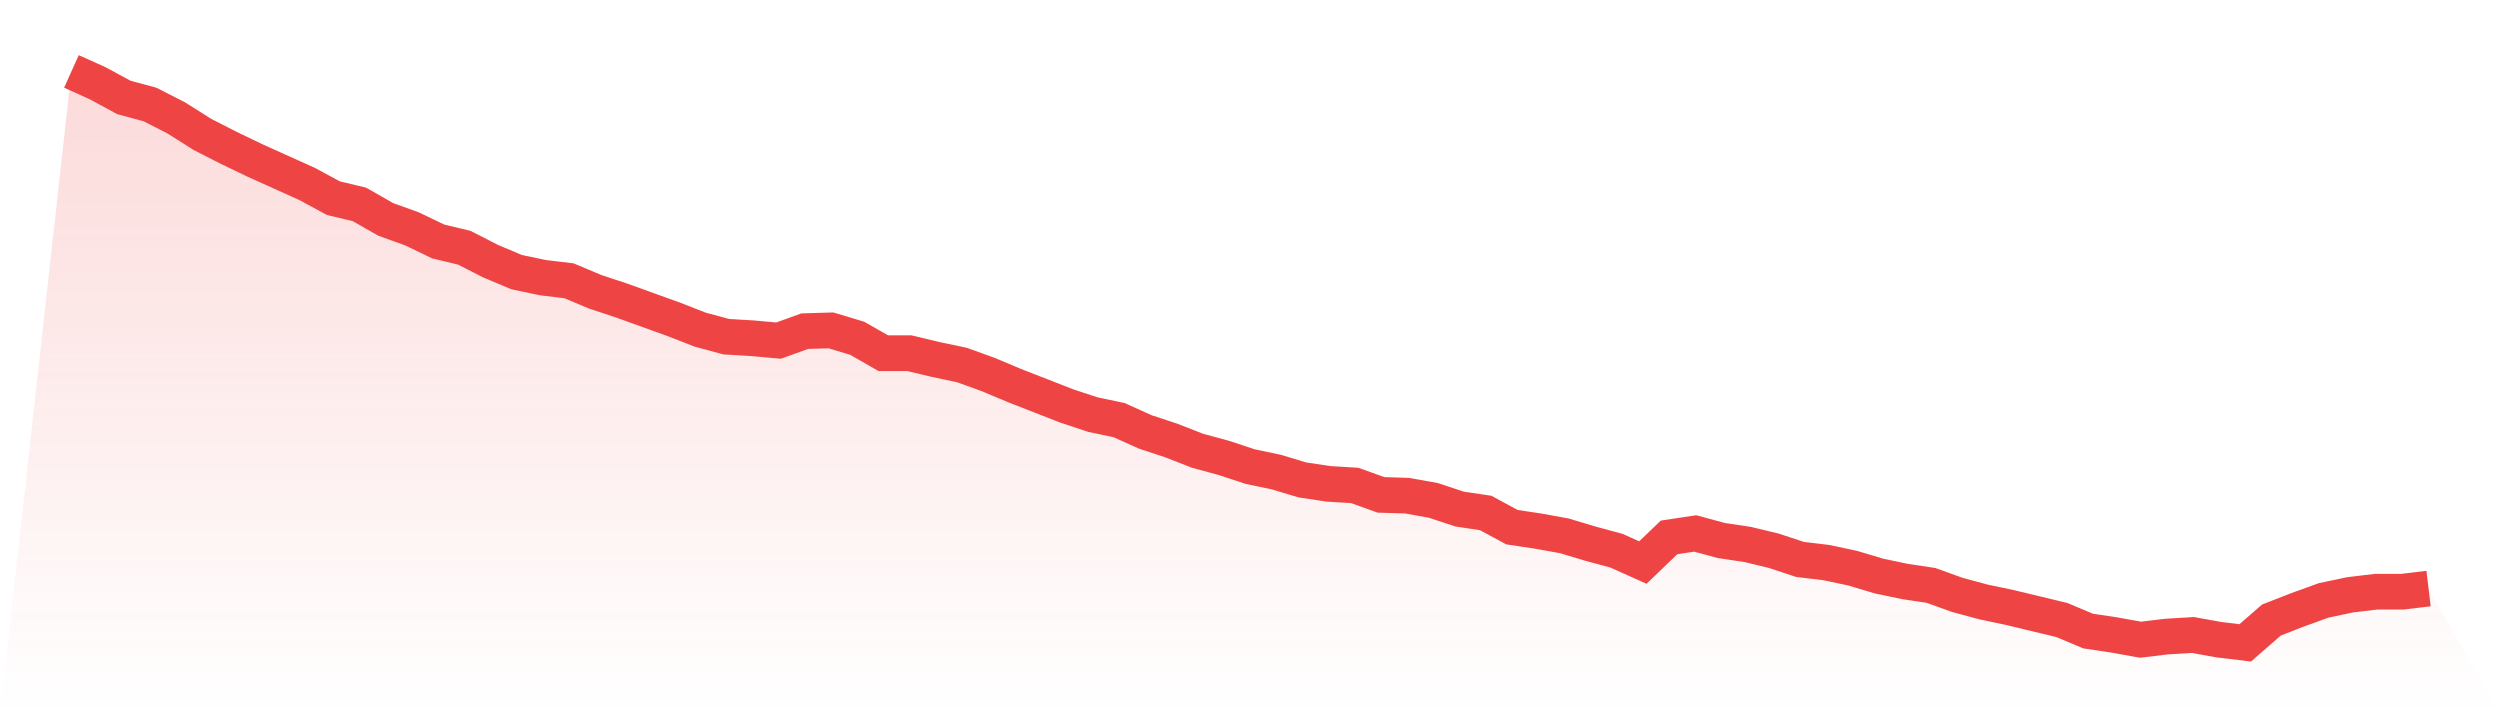
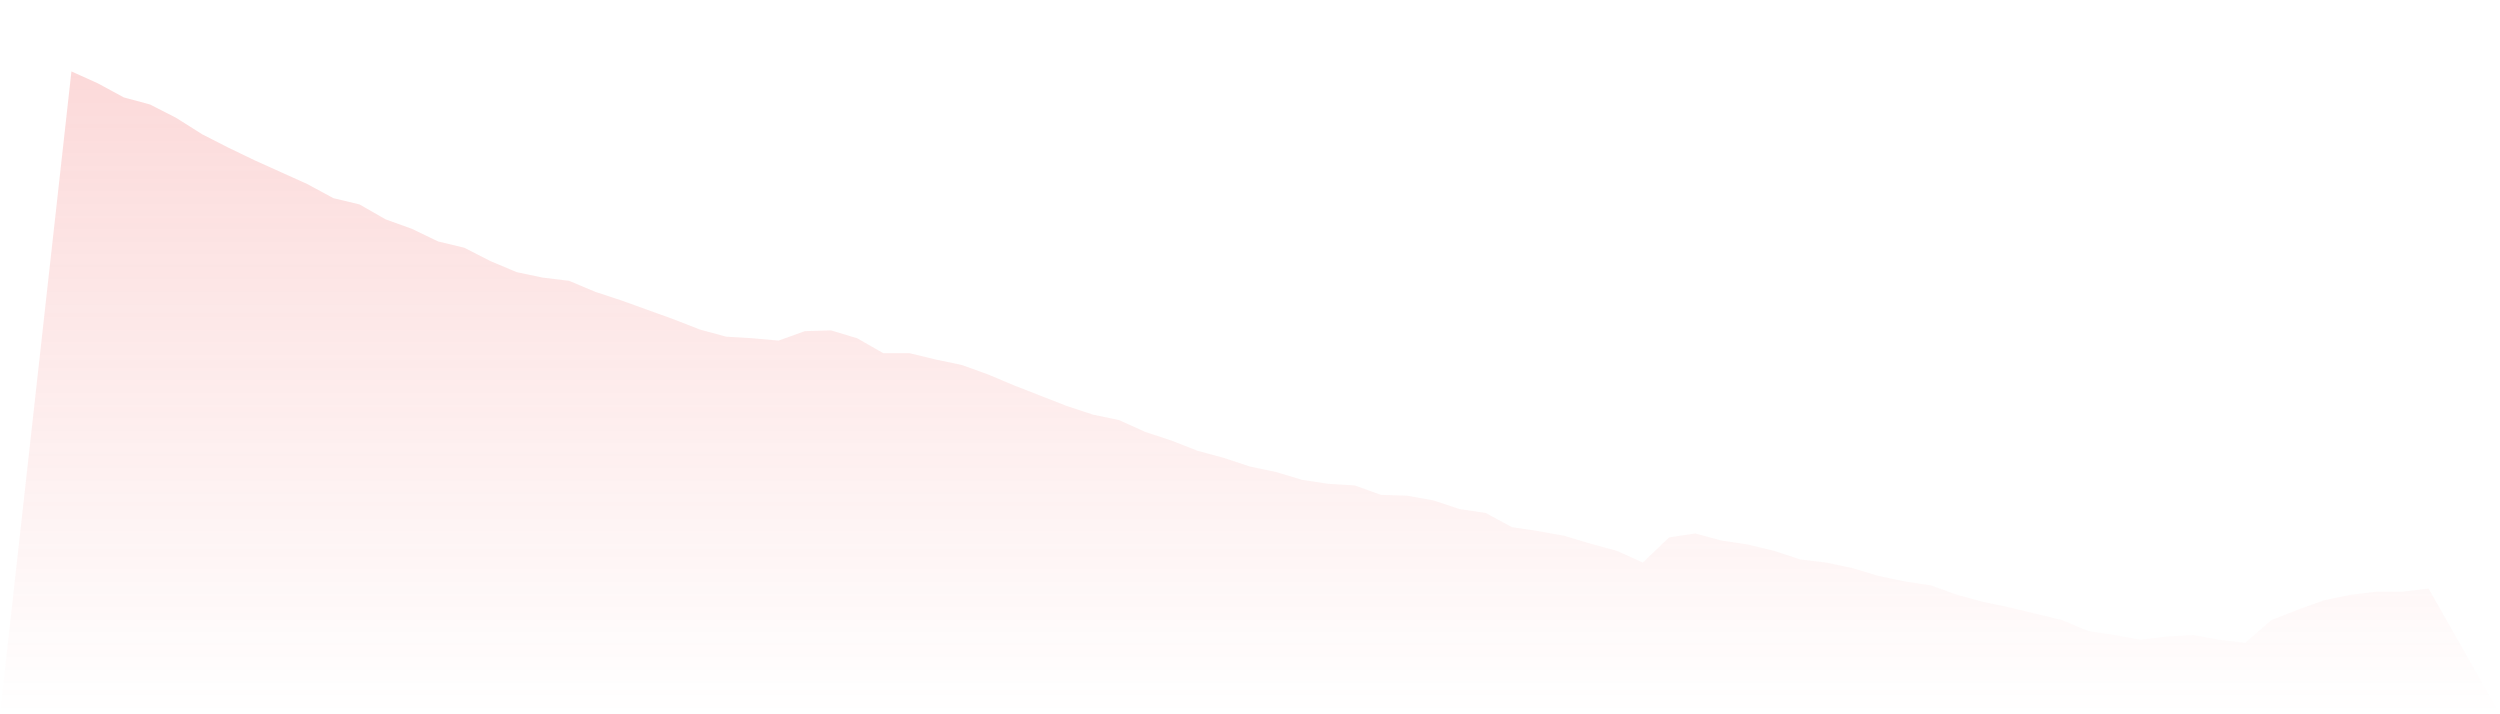
<svg xmlns="http://www.w3.org/2000/svg" viewBox="0 0 140 40">
  <defs>
    <linearGradient id="gradient" x1="0" x2="0" y1="0" y2="1">
      <stop offset="0%" stop-color="#ef4444" stop-opacity="0.2" />
      <stop offset="100%" stop-color="#ef4444" stop-opacity="0" />
    </linearGradient>
  </defs>
  <path d="M4,4 L4,4 L5.467,4.661 L6.933,5.455 L8.4,5.851 L9.867,6.601 L11.333,7.526 L12.8,8.275 L14.267,8.981 L15.733,9.642 L17.2,10.303 L18.667,11.096 L20.133,11.449 L21.6,12.287 L23.067,12.815 L24.533,13.521 L26,13.873 L27.467,14.623 L28.933,15.24 L30.4,15.548 L31.867,15.725 L33.333,16.342 L34.8,16.826 L36.267,17.355 L37.733,17.884 L39.2,18.457 L40.667,18.854 L42.133,18.942 L43.6,19.074 L45.067,18.545 L46.533,18.501 L48,18.942 L49.467,19.78 L50.933,19.78 L52.4,20.132 L53.867,20.441 L55.333,20.97 L56.8,21.587 L58.267,22.16 L59.733,22.733 L61.2,23.218 L62.667,23.526 L64.133,24.187 L65.6,24.672 L67.067,25.245 L68.533,25.642 L70,26.127 L71.467,26.435 L72.933,26.876 L74.4,27.096 L75.867,27.185 L77.333,27.713 L78.8,27.758 L80.267,28.022 L81.733,28.507 L83.2,28.727 L84.667,29.521 L86.133,29.741 L87.6,30.006 L89.067,30.446 L90.533,30.843 L92,31.504 L93.467,30.094 L94.933,29.873 L96.4,30.27 L97.867,30.49 L99.333,30.843 L100.8,31.328 L102.267,31.504 L103.733,31.813 L105.2,32.253 L106.667,32.562 L108.133,32.782 L109.6,33.311 L111.067,33.708 L112.533,34.017 L114,34.369 L115.467,34.722 L116.933,35.339 L118.4,35.559 L119.867,35.824 L121.333,35.647 L122.8,35.559 L124.267,35.824 L125.733,36 L127.2,34.722 L128.667,34.149 L130.133,33.62 L131.6,33.311 L133.067,33.135 L134.533,33.135 L136,32.959 L140,40 L0,40 z" fill="url(#gradient)" />
-   <path d="M4,4 L4,4 L5.467,4.661 L6.933,5.455 L8.4,5.851 L9.867,6.601 L11.333,7.526 L12.8,8.275 L14.267,8.981 L15.733,9.642 L17.2,10.303 L18.667,11.096 L20.133,11.449 L21.6,12.287 L23.067,12.815 L24.533,13.521 L26,13.873 L27.467,14.623 L28.933,15.24 L30.4,15.548 L31.867,15.725 L33.333,16.342 L34.8,16.826 L36.267,17.355 L37.733,17.884 L39.2,18.457 L40.667,18.854 L42.133,18.942 L43.6,19.074 L45.067,18.545 L46.533,18.501 L48,18.942 L49.467,19.78 L50.933,19.78 L52.4,20.132 L53.867,20.441 L55.333,20.97 L56.8,21.587 L58.267,22.16 L59.733,22.733 L61.2,23.218 L62.667,23.526 L64.133,24.187 L65.6,24.672 L67.067,25.245 L68.533,25.642 L70,26.127 L71.467,26.435 L72.933,26.876 L74.4,27.096 L75.867,27.185 L77.333,27.713 L78.8,27.758 L80.267,28.022 L81.733,28.507 L83.2,28.727 L84.667,29.521 L86.133,29.741 L87.6,30.006 L89.067,30.446 L90.533,30.843 L92,31.504 L93.467,30.094 L94.933,29.873 L96.4,30.27 L97.867,30.49 L99.333,30.843 L100.8,31.328 L102.267,31.504 L103.733,31.813 L105.2,32.253 L106.667,32.562 L108.133,32.782 L109.6,33.311 L111.067,33.708 L112.533,34.017 L114,34.369 L115.467,34.722 L116.933,35.339 L118.4,35.559 L119.867,35.824 L121.333,35.647 L122.8,35.559 L124.267,35.824 L125.733,36 L127.2,34.722 L128.667,34.149 L130.133,33.62 L131.6,33.311 L133.067,33.135 L134.533,33.135 L136,32.959" fill="none" stroke="#ef4444" stroke-width="2" />
</svg>